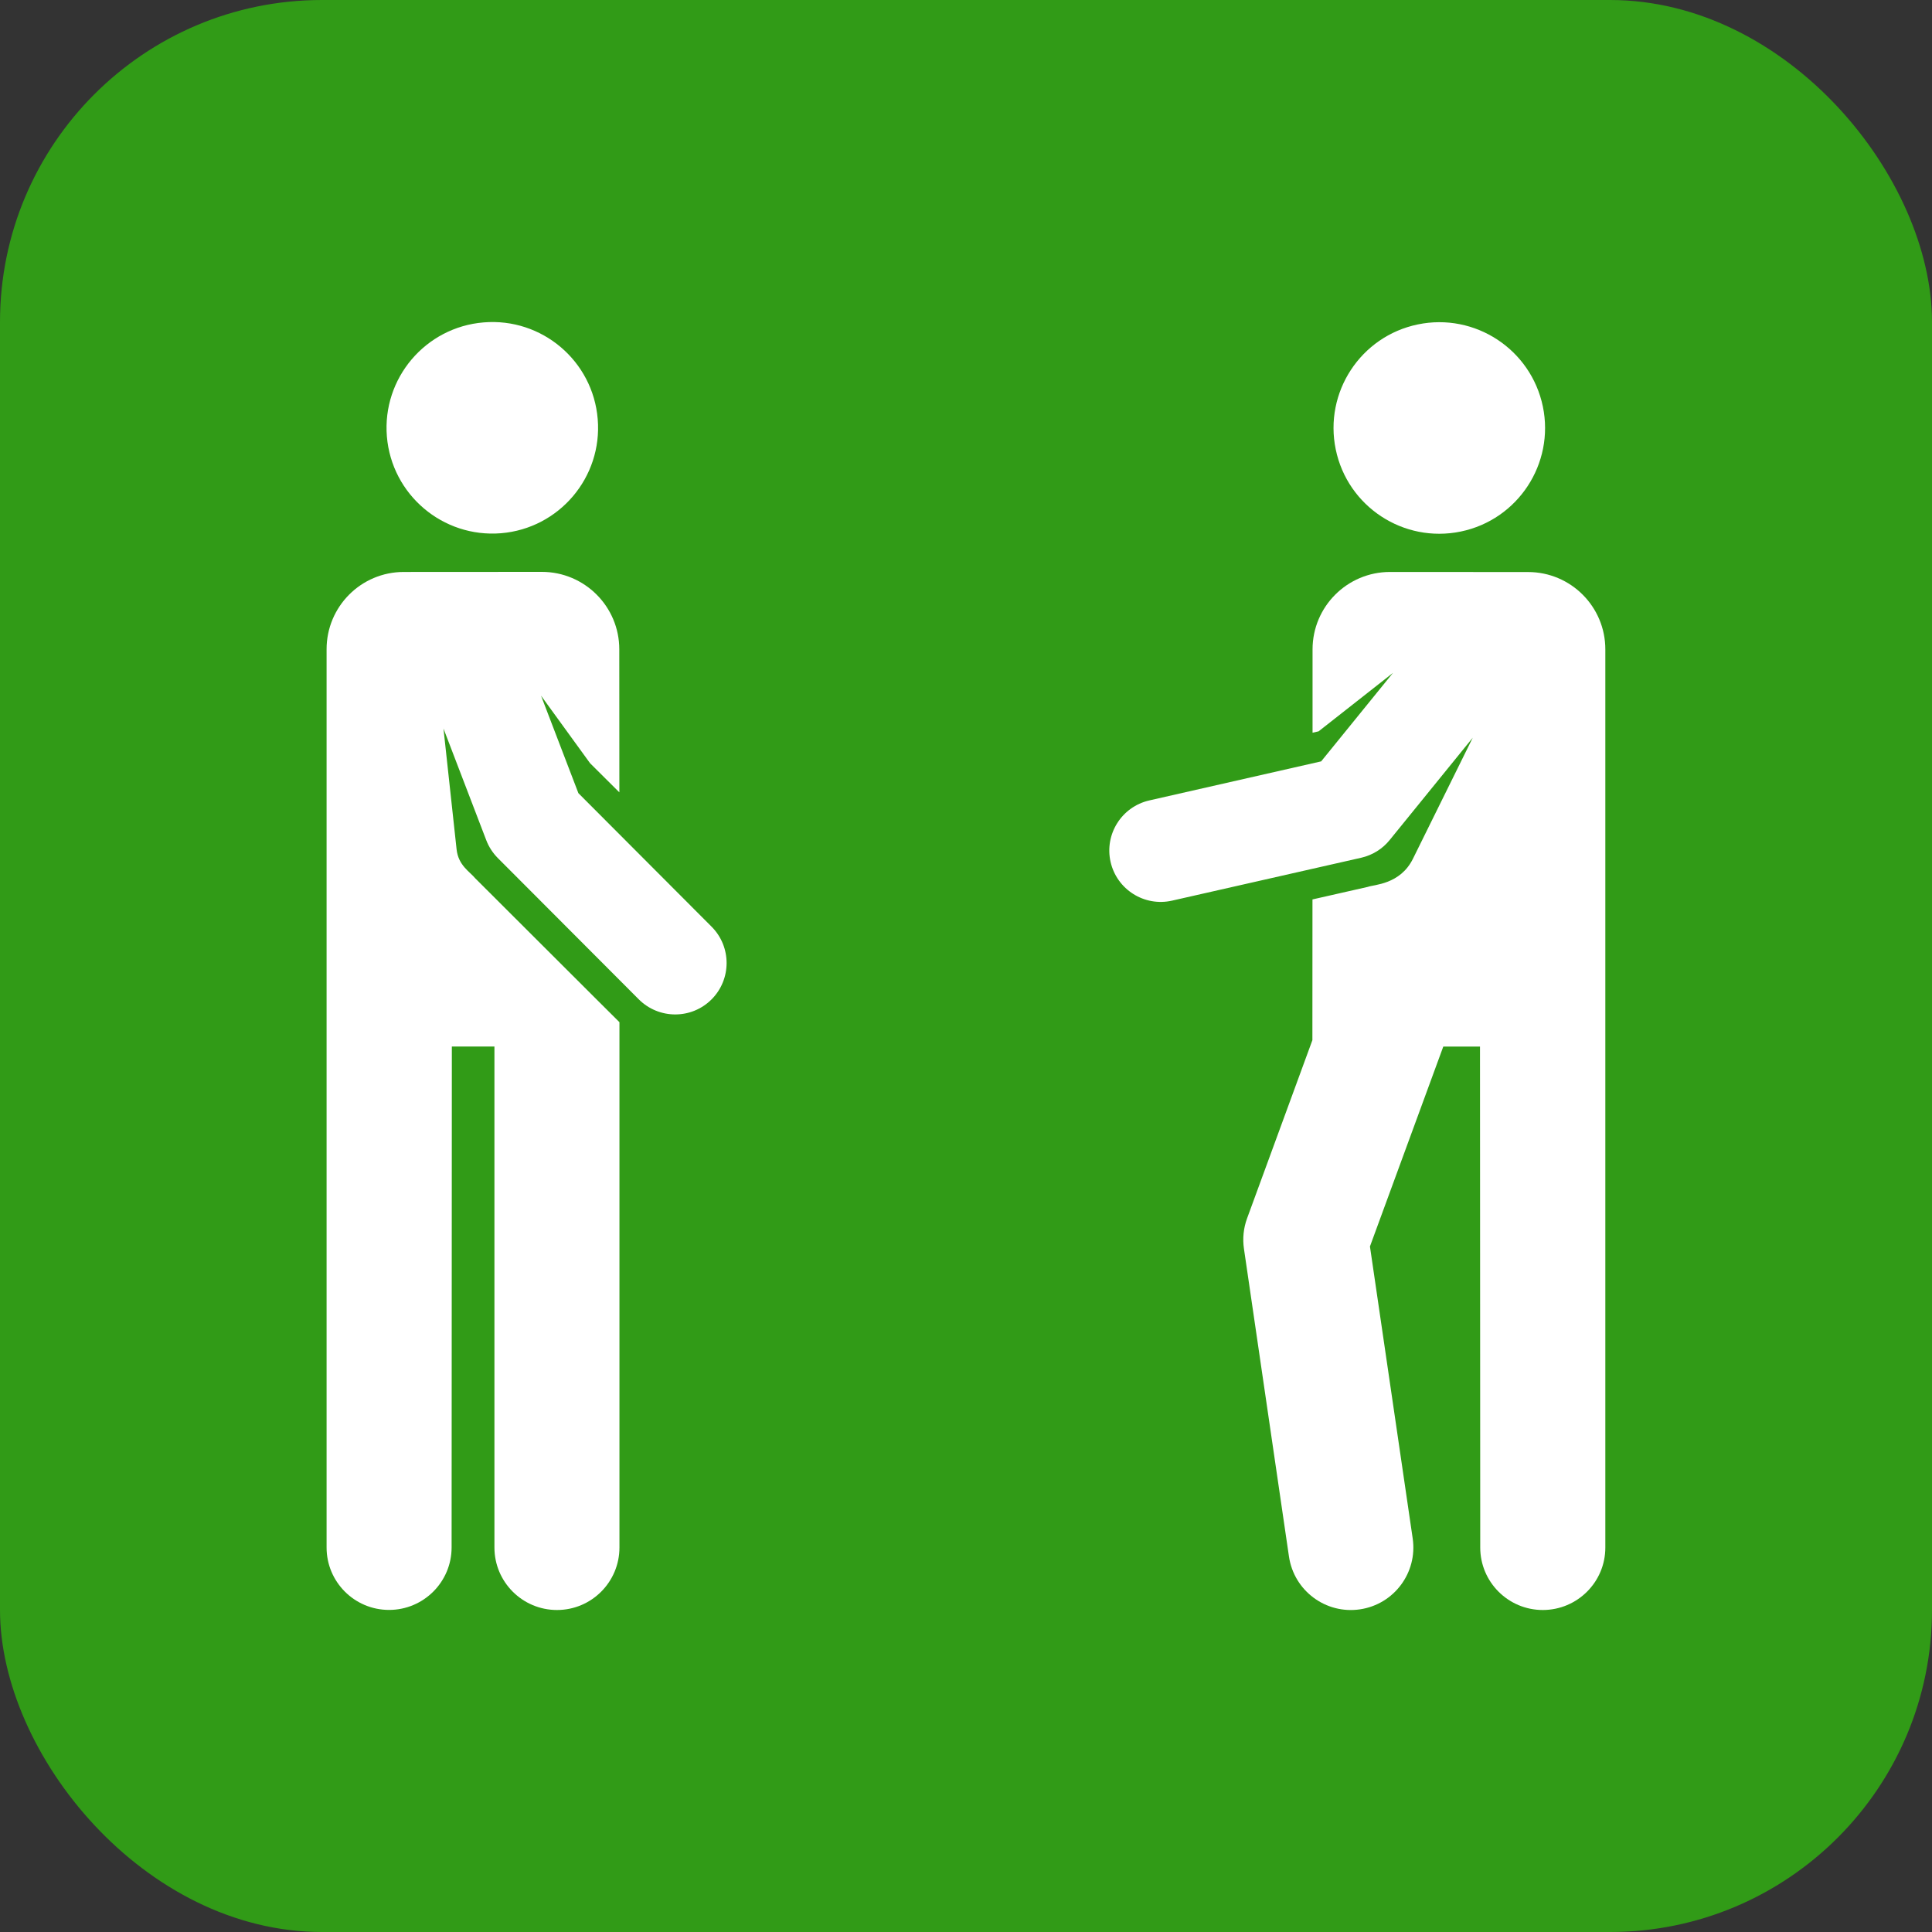
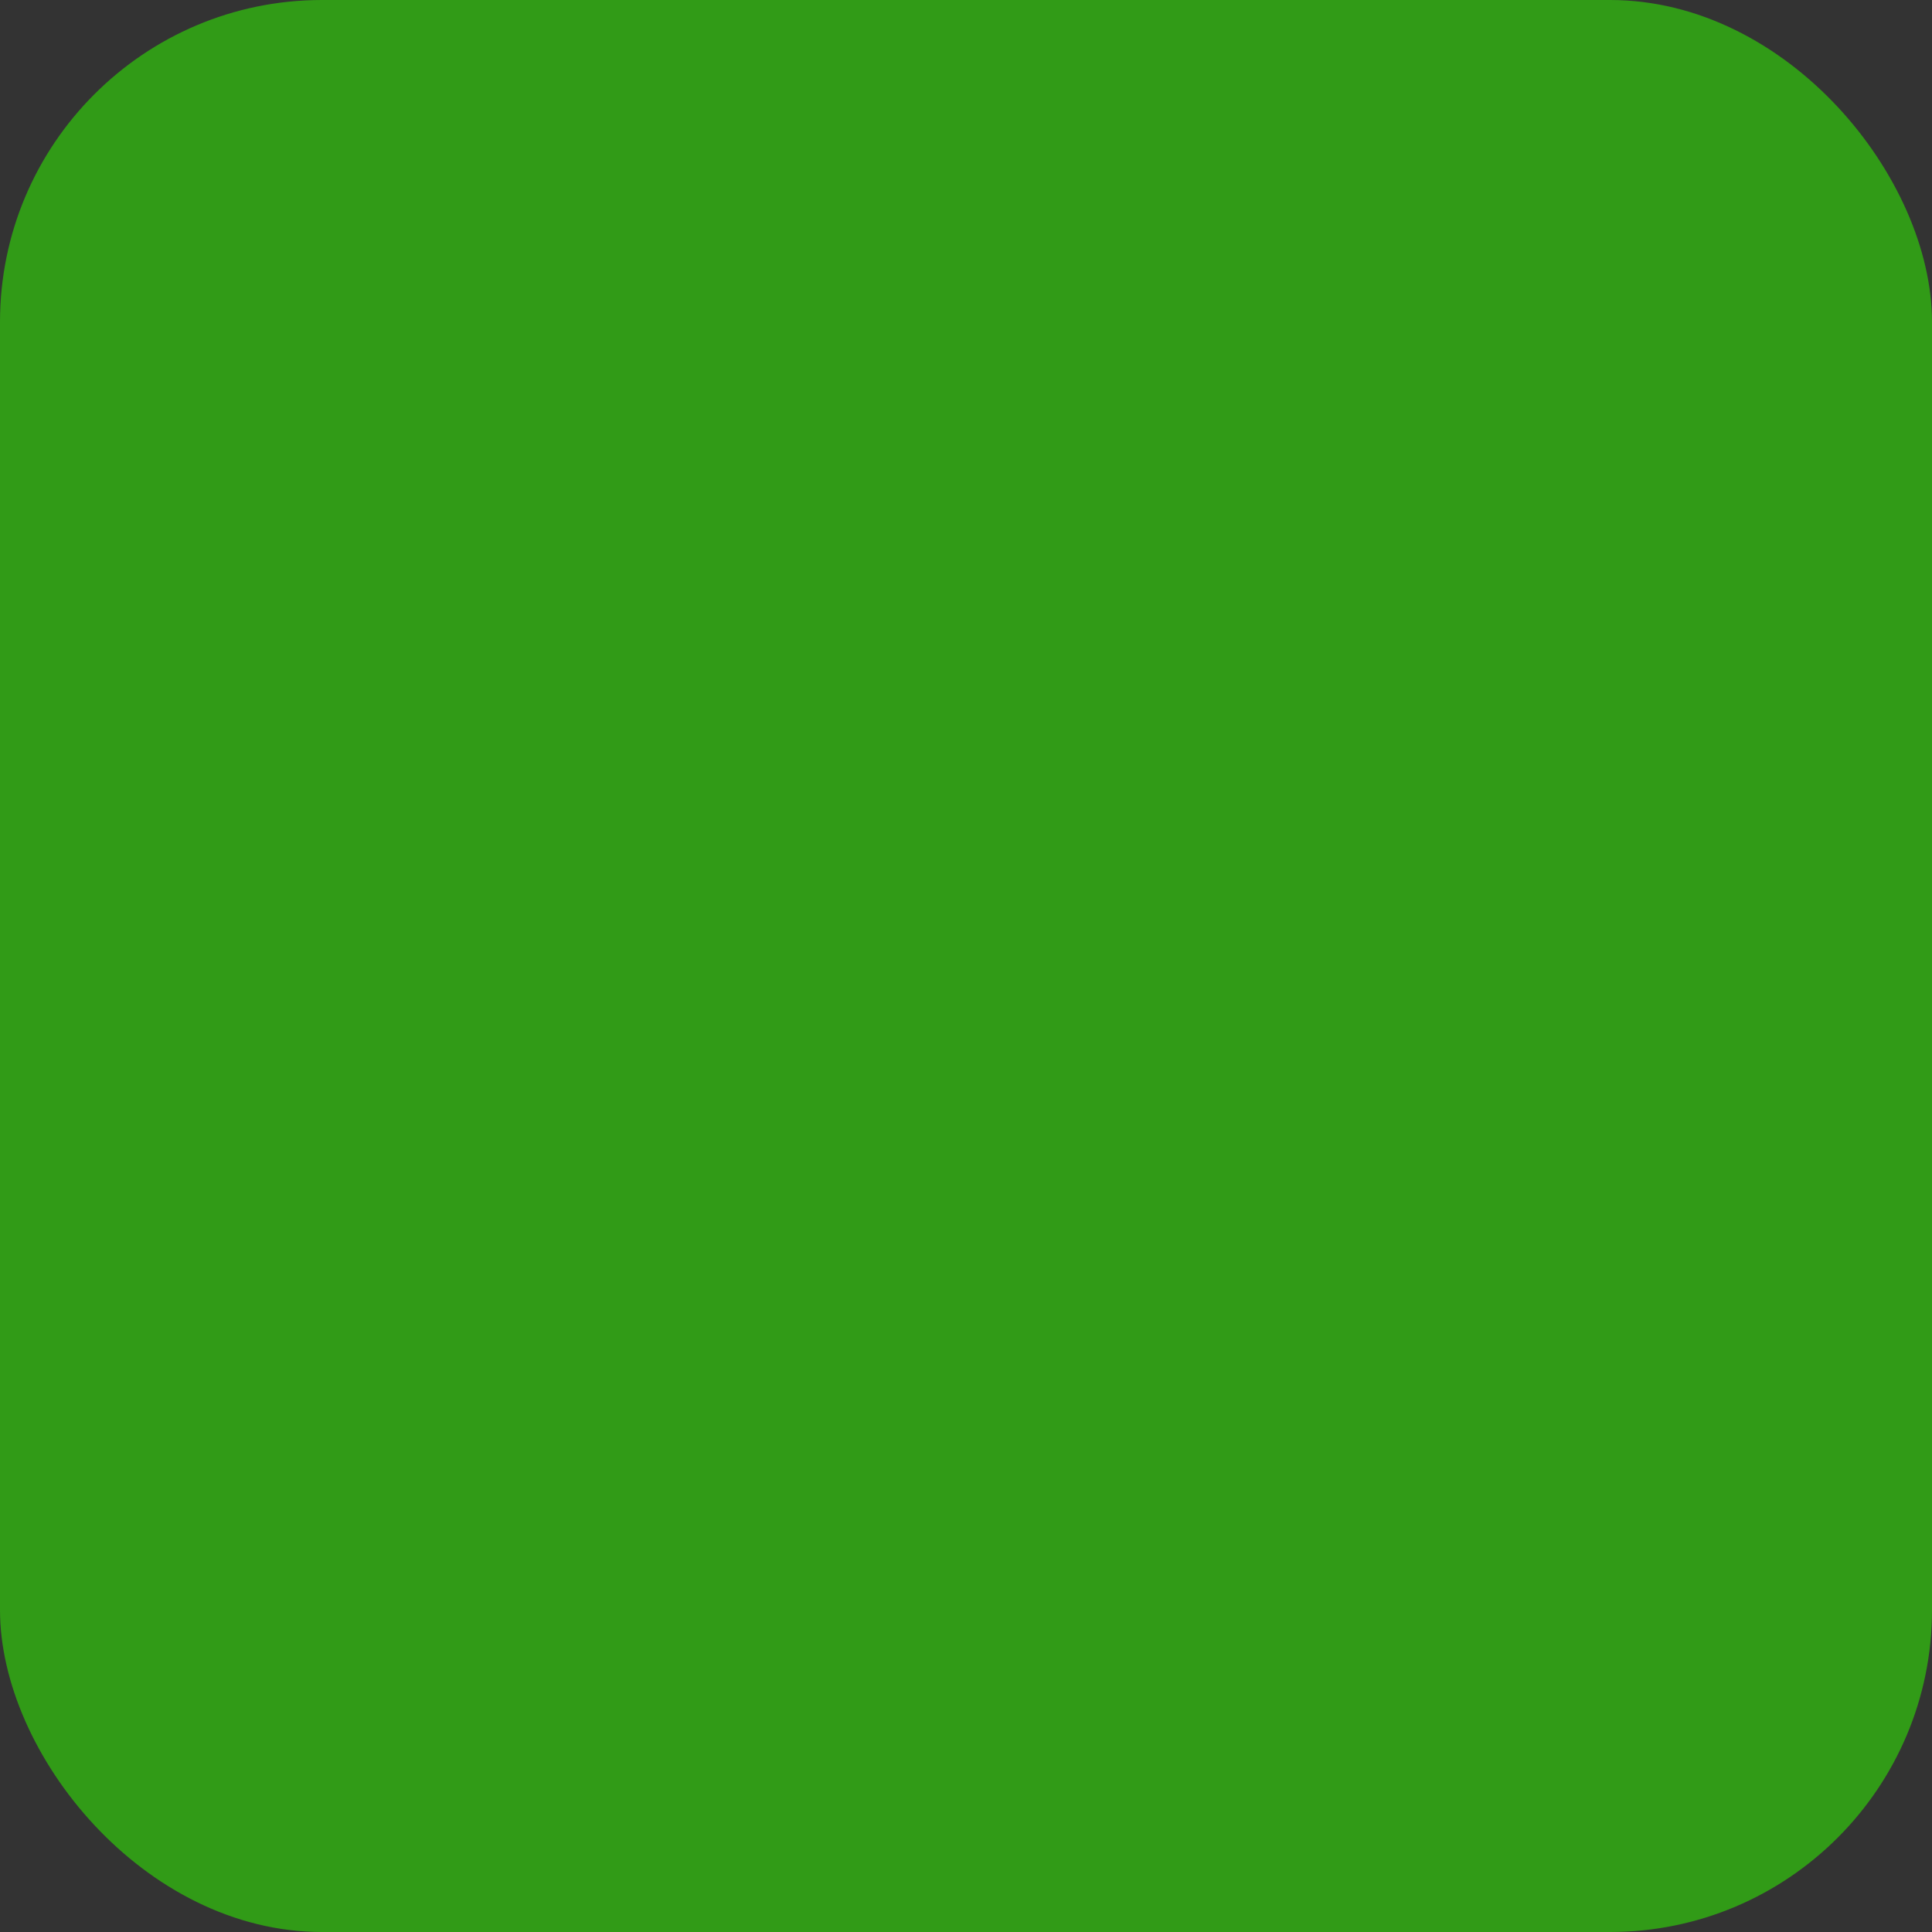
<svg xmlns="http://www.w3.org/2000/svg" width="24" height="24" viewBox="0 0 24 24" fill="none">
  <rect x="0" y="0" width="24" height="24" fill="#333333" stroke="none" />
  <rect width="24" height="24" rx="4" fill="#319B17" />
  <g clip-path="url(#clip0_42_100)">
-     <path d="M18.146 6.603C18.857 6.456 19.313 5.76 19.166 5.05C19.018 4.339 18.323 3.883 17.613 4.03C16.902 4.177 16.446 4.873 16.593 5.583C16.74 6.294 17.436 6.75 18.146 6.603Z" fill="white" />
    <path d="M18.982 7.106L17.267 7.105C16.736 7.105 16.305 7.536 16.305 8.067L16.305 9.102L16.38 9.085L17.304 8.359L16.412 9.458L14.278 9.943C13.934 10.021 13.718 10.363 13.796 10.707C13.874 11.05 14.216 11.266 14.56 11.188L16.91 10.655C17.049 10.623 17.174 10.546 17.264 10.434L18.295 9.164L17.552 10.668C17.393 10.989 17.067 10.988 16.992 11.017L16.304 11.173L16.303 12.921L15.492 15.134C15.447 15.256 15.434 15.386 15.453 15.514L16.012 19.336C16.075 19.762 16.47 20.054 16.893 19.992C17.318 19.93 17.611 19.535 17.549 19.111L17.018 15.484L17.929 13.001L18.385 13.001L18.388 19.224C18.388 19.652 18.736 20 19.165 20H19.165C19.594 20 19.943 19.652 19.942 19.223V8.068C19.943 7.537 19.513 7.106 18.982 7.106Z" fill="white" />
-     <path d="M6.224 6.624C6.947 6.564 7.485 5.929 7.425 5.206C7.366 4.483 6.731 3.945 6.008 4.005C5.285 4.064 4.747 4.699 4.806 5.422C4.866 6.145 5.501 6.683 6.224 6.624Z" fill="white" />
-     <path d="M7.185 9.853L6.721 8.642L7.33 9.481L7.694 9.843L7.693 8.066C7.693 7.535 7.262 7.104 6.731 7.104L5.016 7.105C4.485 7.105 4.056 7.536 4.057 8.067V19.222C4.056 19.651 4.404 19.999 4.833 19.999H4.833C5.262 19.999 5.61 19.651 5.61 19.223L5.613 13L6.142 13V19.224C6.142 19.652 6.49 20 6.919 20C7.348 20 7.695 19.652 7.695 19.224V12.698C7.66 12.665 7.631 12.634 5.903 10.91C5.836 10.828 5.694 10.752 5.672 10.551L5.509 9.05L6.04 10.436C6.072 10.52 6.121 10.595 6.184 10.659L7.935 12.414C8.184 12.663 8.588 12.665 8.838 12.416C9.088 12.167 9.089 11.762 8.84 11.512L7.185 9.853Z" fill="white" />
  </g>
  <defs>
    <clipPath id="clip0_42_100">
-       <rect width="16" height="16" fill="white" transform="translate(4 4)" />
-     </clipPath>
+       </clipPath>
  </defs>
</svg>